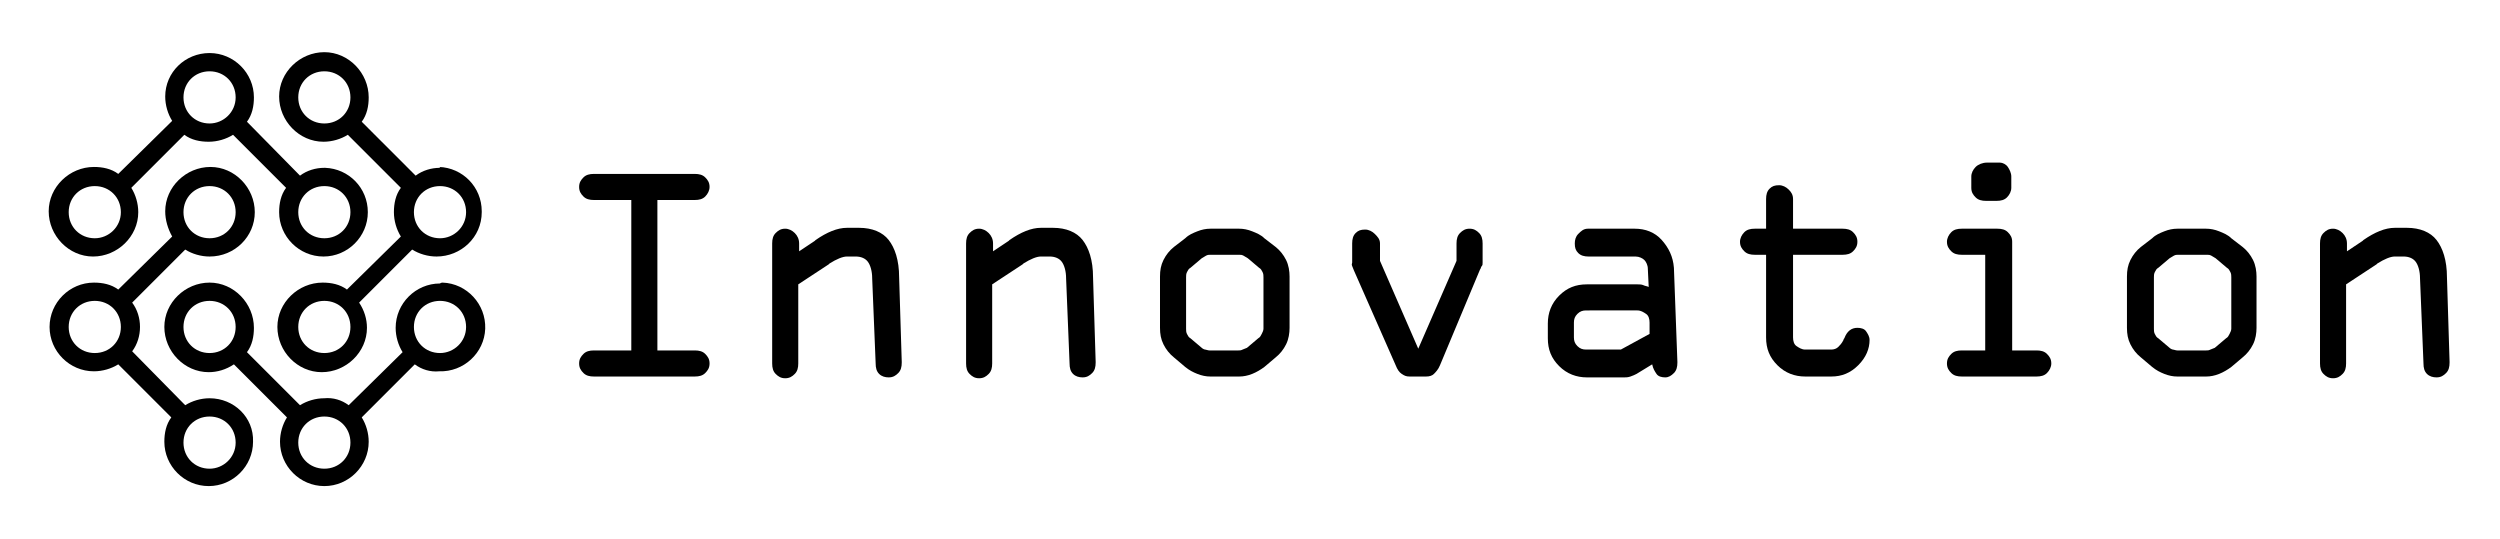
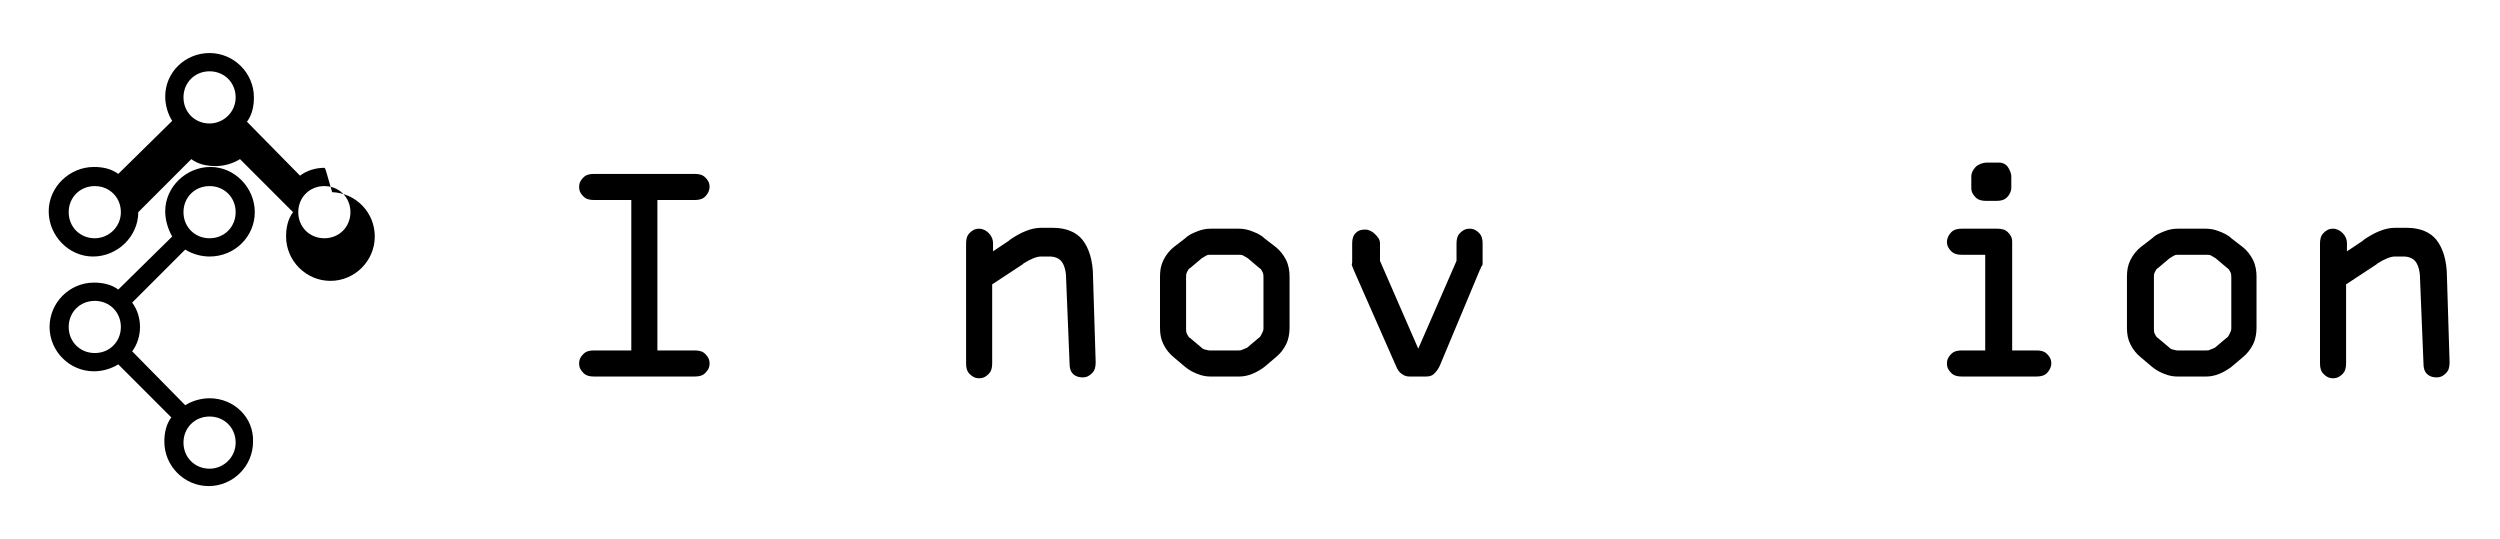
<svg xmlns="http://www.w3.org/2000/svg" version="1.1" id="Layer_1" x="0px" y="0px" viewBox="0 0 287.5 62" style="enable-background:new 0 0 287.5 62;" xml:space="preserve">
  <g>
    <g id="Layer_2_00000171714885073200314350000003049869654783154328_">
      <g id="Layer_1-2">
-         <path d="M37.3,19.3c-1,0-2,0.3-2.8,0.9L28.4,14c0.6-0.8,0.8-1.8,0.8-2.8c0-2.8-2.3-5.1-5.1-5.1S19,8.3,19,11.1c0,1,0.3,2,0.8,2.8     l-6.2,6.1c-0.8-0.6-1.8-0.8-2.8-0.8c-2.8,0-5.2,2.3-5.2,5.1s2.3,5.2,5.1,5.2c2.8,0,5.2-2.3,5.2-5.1c0-1-0.3-2-0.8-2.8l6.1-6.1     c0.8,0.6,1.8,0.8,2.8,0.8c1,0,2-0.3,2.8-0.8l6.1,6.1c-0.6,0.8-0.8,1.8-0.8,2.8c0,2.8,2.3,5.1,5.1,5.1s5.1-2.3,5.1-5.1     c0-2.8-2.2-5-4.9-5.1C37.4,19.3,37.4,19.3,37.3,19.3z M10.9,27.4c-1.7,0-3-1.3-3-3s1.3-3,3-3s3,1.3,3,3l0,0     C13.9,26.1,12.5,27.4,10.9,27.4L10.9,27.4z M24.1,14.2c-1.7,0-3-1.3-3-3s1.3-3,3-3s3,1.3,3,3S25.7,14.2,24.1,14.2z M37.3,27.4     c-1.7,0-3-1.3-3-3s1.3-3,3-3c1.7,0,3,1.3,3,3S39,27.4,37.3,27.4z" />
-         <path d="M50.6,32.6c-2.8,0-5.1,2.3-5.1,5.1c0,1,0.3,2,0.8,2.8l-6.2,6.1c-0.8-0.6-1.8-0.9-2.8-0.8c-1,0-2,0.3-2.8,0.8l-6.1-6.1     c0.6-0.8,0.8-1.8,0.8-2.8c0-2.8-2.3-5.2-5.1-5.2c-2.8,0-5.2,2.3-5.2,5.1c0,2.8,2.3,5.2,5.1,5.2c1,0,2-0.3,2.9-0.9L33,48     c-0.5,0.8-0.8,1.8-0.8,2.8c0,2.8,2.3,5.1,5.1,5.1c2.8,0,5.1-2.3,5.1-5.1c0-1-0.3-2-0.8-2.8l6.1-6.1c0.8,0.6,1.8,0.9,2.8,0.8     c2.8,0.1,5.2-2.1,5.3-4.9s-2.1-5.2-4.9-5.3C50.9,32.5,50.7,32.5,50.6,32.6L50.6,32.6z M21.1,37.6c0-1.7,1.3-3,3-3l0,0     c1.7,0,3,1.3,3,3s-1.3,3-3,3S21.1,39.3,21.1,37.6z M37.3,53.9c-1.7,0-3-1.3-3-3s1.3-3,3-3c1.7,0,3,1.3,3,3S39,53.9,37.3,53.9z      M50.6,40.6c-1.7,0-3-1.3-3-3s1.3-3,3-3s3,1.3,3,3S52.2,40.6,50.6,40.6z" />
+         <path d="M37.3,19.3c-1,0-2,0.3-2.8,0.9L28.4,14c0.6-0.8,0.8-1.8,0.8-2.8c0-2.8-2.3-5.1-5.1-5.1S19,8.3,19,11.1c0,1,0.3,2,0.8,2.8     l-6.2,6.1c-0.8-0.6-1.8-0.8-2.8-0.8c-2.8,0-5.2,2.3-5.2,5.1s2.3,5.2,5.1,5.2c2.8,0,5.2-2.3,5.2-5.1l6.1-6.1     c0.8,0.6,1.8,0.8,2.8,0.8c1,0,2-0.3,2.8-0.8l6.1,6.1c-0.6,0.8-0.8,1.8-0.8,2.8c0,2.8,2.3,5.1,5.1,5.1s5.1-2.3,5.1-5.1     c0-2.8-2.2-5-4.9-5.1C37.4,19.3,37.4,19.3,37.3,19.3z M10.9,27.4c-1.7,0-3-1.3-3-3s1.3-3,3-3s3,1.3,3,3l0,0     C13.9,26.1,12.5,27.4,10.9,27.4L10.9,27.4z M24.1,14.2c-1.7,0-3-1.3-3-3s1.3-3,3-3s3,1.3,3,3S25.7,14.2,24.1,14.2z M37.3,27.4     c-1.7,0-3-1.3-3-3s1.3-3,3-3c1.7,0,3,1.3,3,3S39,27.4,37.3,27.4z" />
        <path d="M24.1,45.8c-1,0-2,0.3-2.8,0.8l-6.1-6.2c0.6-0.8,0.9-1.8,0.9-2.8c0-1-0.3-2-0.9-2.8l6.1-6.1c0.8,0.5,1.8,0.8,2.8,0.8     c2.9,0,5.2-2.3,5.2-5.1s-2.3-5.2-5.1-5.2S19,21.5,19,24.3c0,1,0.3,2,0.8,2.9l-6.2,6.1c-0.8-0.6-1.8-0.8-2.8-0.8     c-2.8,0-5.1,2.3-5.1,5.1s2.3,5.1,5.1,5.1c1,0,2-0.3,2.8-0.8l6.1,6.1c-0.6,0.8-0.8,1.8-0.8,2.8c0,2.8,2.3,5.1,5.1,5.1     s5.1-2.3,5.1-5.1C29.2,48,26.9,45.8,24.1,45.8C24.1,45.8,24.1,45.8,24.1,45.8z M24.1,21.4c1.7,0,3,1.3,3,3l0,0c0,1.7-1.3,3-3,3     s-3-1.3-3-3S22.4,21.4,24.1,21.4z M7.9,37.6c0-1.7,1.3-3,3-3l0,0c1.7,0,3,1.3,3,3s-1.3,3-3,3S7.9,39.3,7.9,37.6z M24.1,53.9     c-1.7,0-3-1.3-3-3s1.3-3,3-3s3,1.3,3,3S25.7,53.9,24.1,53.9z" />
-         <path d="M50.6,19.3c-1,0-2,0.3-2.8,0.9L41.6,14c0.6-0.8,0.8-1.8,0.8-2.8c0-2.8-2.3-5.2-5.1-5.2c-2.8,0-5.2,2.3-5.2,5.1     c0,2.8,2.3,5.2,5.1,5.2c1,0,2-0.3,2.8-0.8l6.1,6.1c-0.6,0.8-0.8,1.8-0.8,2.8c0,1,0.3,2,0.8,2.8l-6.2,6.1     c-0.8-0.6-1.8-0.8-2.8-0.8c-2.8,0-5.2,2.3-5.2,5.1c0,2.8,2.3,5.2,5.1,5.2c2.8,0,5.2-2.3,5.2-5.1c0-1-0.3-2-0.9-2.9l6.1-6.1     c0.8,0.5,1.8,0.8,2.8,0.8c2.8,0,5.2-2.2,5.2-5.1c0,0,0,0,0-0.1c0-2.8-2.2-5-4.9-5.1C50.7,19.3,50.6,19.3,50.6,19.3z M37.3,14.2     c-1.7,0-3-1.3-3-3s1.3-3,3-3c1.7,0,3,1.3,3,3S39,14.2,37.3,14.2z M37.3,40.6c-1.7,0-3-1.3-3-3s1.3-3,3-3c1.7,0,3,1.3,3,3     S39,40.6,37.3,40.6z M50.6,27.4c-1.7,0-3-1.3-3-3s1.3-3,3-3s3,1.3,3,3S52.2,27.4,50.6,27.4z" />
      </g>
    </g>
    <g>
      <path d="M79.9,20c0.5,0,0.9,0.1,1.2,0.4s0.5,0.6,0.5,1.1c0,0.4-0.2,0.8-0.5,1.1S80.4,23,79.9,23h-4.3v17.3h4.3    c0.5,0,0.9,0.1,1.2,0.4s0.5,0.6,0.5,1.1s-0.2,0.8-0.5,1.1s-0.7,0.4-1.2,0.4H68.3c-0.5,0-0.9-0.1-1.2-0.4s-0.5-0.6-0.5-1.1    s0.2-0.8,0.5-1.1s0.7-0.4,1.2-0.4h4.3V23h-4.3c-0.5,0-0.9-0.1-1.2-0.4s-0.5-0.6-0.5-1.1s0.2-0.8,0.5-1.1s0.7-0.4,1.2-0.4H79.9z" />
-       <path d="M91.9,28v0.9l1.8-1.2l0.1-0.1c1.3-0.9,2.5-1.4,3.6-1.4h1.4c1.5,0,2.7,0.5,3.4,1.4s1.2,2.3,1.2,4.3l0.3,9.7v0.1    c0,0.5-0.1,0.9-0.4,1.2s-0.6,0.5-1.1,0.5c-0.4,0-0.8-0.1-1.1-0.4s-0.4-0.7-0.4-1.2l-0.4-9.8c0-0.8-0.2-1.5-0.5-1.9    s-0.8-0.6-1.4-0.6h-1c-0.5,0-1.2,0.3-2,0.8l-0.1,0.1l-3.5,2.3v9.1c0,0.5-0.1,0.9-0.4,1.2s-0.6,0.5-1.1,0.5s-0.8-0.2-1.1-0.5    s-0.4-0.7-0.4-1.2V28c0-0.5,0.1-0.9,0.4-1.2s0.6-0.5,1.1-0.5c0.4,0,0.8,0.2,1.1,0.5S91.9,27.5,91.9,28z" />
      <path d="M114.2,28v0.9l1.8-1.2l0.1-0.1c1.3-0.9,2.5-1.4,3.6-1.4h1.4c1.5,0,2.7,0.5,3.4,1.4s1.2,2.3,1.2,4.3l0.3,9.7v0.1    c0,0.5-0.1,0.9-0.4,1.2s-0.6,0.5-1.1,0.5c-0.4,0-0.8-0.1-1.1-0.4s-0.4-0.7-0.4-1.2l-0.4-9.8c0-0.8-0.2-1.5-0.5-1.9    s-0.8-0.6-1.4-0.6h-1c-0.5,0-1.2,0.3-2,0.8l-0.1,0.1l-3.5,2.3v9.1c0,0.5-0.1,0.9-0.4,1.2s-0.6,0.5-1.1,0.5s-0.8-0.2-1.1-0.5    s-0.4-0.7-0.4-1.2V28c0-0.5,0.1-0.9,0.4-1.2s0.6-0.5,1.1-0.5c0.4,0,0.8,0.2,1.1,0.5S114.2,27.5,114.2,28z" />
      <path d="M139.2,26.3h3.3c0.5,0,1,0.1,1.5,0.3s1,0.4,1.4,0.8l1.3,1c0.5,0.4,0.9,0.9,1.2,1.5s0.4,1.3,0.4,1.9v5.9    c0,0.6-0.1,1.3-0.4,1.9s-0.7,1.1-1.2,1.5l-1.3,1.1c-0.4,0.3-0.9,0.6-1.4,0.8s-1,0.3-1.5,0.3h-3.3c-0.5,0-1-0.1-1.5-0.3    s-0.9-0.4-1.4-0.8l-1.3-1.1c-0.5-0.4-0.9-0.9-1.2-1.5s-0.4-1.2-0.4-1.9v-5.9c0-0.7,0.1-1.3,0.4-1.9s0.7-1.1,1.2-1.5l1.3-1    c0.4-0.4,0.9-0.6,1.4-0.8S138.7,26.3,139.2,26.3z M139.2,29.3c-0.2,0-0.3,0-0.5,0.1s-0.3,0.2-0.5,0.3l-1.3,1.1    c-0.2,0.1-0.3,0.3-0.4,0.5s-0.1,0.4-0.1,0.6v5.9c0,0.2,0,0.4,0.1,0.6s0.2,0.4,0.4,0.5l1.3,1.1c0.1,0.1,0.3,0.2,0.4,0.2    s0.3,0.1,0.5,0.1h3.3c0.2,0,0.3,0,0.5-0.1s0.3-0.1,0.5-0.2l1.3-1.1c0.2-0.1,0.3-0.3,0.4-0.5s0.2-0.4,0.2-0.6v-5.9    c0-0.2,0-0.4-0.1-0.6s-0.2-0.4-0.4-0.5l-1.3-1.1c-0.2-0.1-0.3-0.2-0.5-0.3s-0.3-0.1-0.5-0.1H139.2z" />
      <path d="M158.7,28v2l4.4,10.1l4.4-10.1v-2c0-0.5,0.1-0.9,0.4-1.2s0.6-0.5,1.1-0.5s0.8,0.2,1.1,0.5s0.4,0.7,0.4,1.2v2.2    c0,0.2,0,0.3-0.1,0.4s-0.1,0.3-0.2,0.4L165.6,42c-0.2,0.5-0.5,0.8-0.7,1s-0.5,0.3-0.9,0.3h-1.9c-0.4,0-0.6-0.1-0.9-0.3    s-0.5-0.5-0.7-1l-4.8-10.9c-0.1-0.2-0.1-0.3-0.2-0.5s0-0.3,0-0.4V28c0-0.5,0.1-0.9,0.4-1.2s0.6-0.4,1.1-0.4c0.4,0,0.8,0.2,1.1,0.5    S158.7,27.5,158.7,28z" />
-       <path d="M182.6,26.3h5.4c1.2,0,2.3,0.4,3.1,1.3s1.3,1.9,1.4,3.2l0.4,10.8v0.1c0,0.5-0.1,0.9-0.4,1.2s-0.6,0.5-1,0.5    c-0.4,0-0.8-0.1-1-0.4s-0.4-0.6-0.5-1.1l-1.8,1.1c-0.2,0.1-0.4,0.2-0.7,0.3s-0.5,0.1-0.7,0.1h-4.3c-1.2,0-2.3-0.4-3.2-1.3    s-1.3-1.9-1.3-3.2v-1.7c0-1.2,0.4-2.3,1.3-3.2s1.9-1.3,3.2-1.3h5.8c0.2,0,0.5,0,0.7,0.1s0.4,0.1,0.6,0.2l-0.1-2.1    c0-0.4-0.2-0.8-0.4-1s-0.6-0.4-1-0.4h-5.4c-0.5,0-0.9-0.1-1.2-0.4s-0.4-0.6-0.4-1.1c0-0.4,0.1-0.8,0.4-1.1S182.1,26.3,182.6,26.3z     M182.4,35.7c-0.4,0-0.7,0.1-1,0.4s-0.4,0.6-0.4,1v1.7c0,0.4,0.1,0.7,0.4,1s0.6,0.4,1,0.4h4l3.3-1.8l0-1.3c0-0.4-0.1-0.8-0.4-1    s-0.6-0.4-1-0.4H182.4z" />
-       <path d="M206.2,22.9v3.4h5.7c0.5,0,0.9,0.1,1.2,0.4s0.5,0.6,0.5,1.1s-0.2,0.8-0.5,1.1s-0.7,0.4-1.2,0.4h-5.7v9.5    c0,0.4,0.1,0.8,0.4,1s0.6,0.4,1,0.4h3c0.3,0,0.6-0.1,0.8-0.3s0.4-0.4,0.6-0.8c0,0,0-0.1,0.1-0.2c0.3-0.8,0.8-1.2,1.5-1.2    c0.4,0,0.8,0.1,1,0.4s0.4,0.6,0.4,1c0,1-0.4,2-1.3,2.9s-1.9,1.3-3.1,1.3h-3c-1.2,0-2.3-0.4-3.2-1.3s-1.3-1.9-1.3-3.2v-9.5h-1.3    c-0.5,0-0.9-0.1-1.2-0.4s-0.5-0.6-0.5-1.1c0-0.4,0.2-0.8,0.5-1.1s0.7-0.4,1.2-0.4h1.3v-3.4c0-0.5,0.1-0.9,0.4-1.2s0.6-0.4,1.1-0.4    c0.4,0,0.8,0.2,1.1,0.5S206.2,22.4,206.2,22.9z" />
      <path d="M225.6,26.3h4.1c0.5,0,0.9,0.1,1.2,0.4s0.5,0.6,0.5,1.1v12.5h2.8c0.5,0,0.9,0.1,1.2,0.4s0.5,0.6,0.5,1.1    c0,0.4-0.2,0.8-0.5,1.1s-0.7,0.4-1.2,0.4h-8.6c-0.5,0-0.9-0.1-1.2-0.4s-0.5-0.6-0.5-1.1s0.2-0.8,0.5-1.1s0.7-0.4,1.2-0.4h2.7v-11    h-2.7c-0.5,0-0.9-0.1-1.2-0.4s-0.5-0.6-0.5-1.1c0-0.4,0.2-0.8,0.5-1.1S225.1,26.3,225.6,26.3z M228.5,18.7h1.5    c0.3,0,0.7,0.2,0.9,0.5s0.4,0.7,0.4,1.1v1.3c0,0.4-0.2,0.8-0.5,1.1s-0.7,0.4-1.2,0.4h-1.2c-0.5,0-0.9-0.1-1.2-0.4    s-0.5-0.6-0.5-1.1v-1.3c0-0.4,0.2-0.8,0.5-1.1S228,18.7,228.5,18.7z" />
      <path d="M250.4,26.3h3.3c0.5,0,1,0.1,1.5,0.3s1,0.4,1.4,0.8l1.3,1c0.5,0.4,0.9,0.9,1.2,1.5s0.4,1.3,0.4,1.9v5.9    c0,0.6-0.1,1.3-0.4,1.9s-0.7,1.1-1.2,1.5l-1.3,1.1c-0.4,0.3-0.9,0.6-1.4,0.8s-1,0.3-1.5,0.3h-3.3c-0.5,0-1-0.1-1.5-0.3    s-0.9-0.4-1.4-0.8l-1.3-1.1c-0.5-0.4-0.9-0.9-1.2-1.5s-0.4-1.2-0.4-1.9v-5.9c0-0.7,0.1-1.3,0.4-1.9s0.7-1.1,1.2-1.5l1.3-1    c0.4-0.4,0.9-0.6,1.4-0.8S249.9,26.3,250.4,26.3z M250.5,29.3c-0.2,0-0.3,0-0.5,0.1s-0.3,0.2-0.5,0.3l-1.3,1.1    c-0.2,0.1-0.3,0.3-0.4,0.5s-0.1,0.4-0.1,0.6v5.9c0,0.2,0,0.4,0.1,0.6s0.2,0.4,0.4,0.5l1.3,1.1c0.1,0.1,0.3,0.2,0.4,0.2    s0.3,0.1,0.5,0.1h3.3c0.2,0,0.3,0,0.5-0.1s0.3-0.1,0.5-0.2l1.3-1.1c0.2-0.1,0.3-0.3,0.4-0.5s0.2-0.4,0.2-0.6v-5.9    c0-0.2,0-0.4-0.1-0.6s-0.2-0.4-0.4-0.5l-1.3-1.1c-0.2-0.1-0.3-0.2-0.5-0.3s-0.3-0.1-0.5-0.1H250.5z" />
      <path d="M269.9,28v0.9l1.8-1.2l0.1-0.1c1.3-0.9,2.5-1.4,3.6-1.4h1.4c1.5,0,2.7,0.5,3.4,1.4s1.2,2.3,1.2,4.3l0.3,9.7v0.1    c0,0.5-0.1,0.9-0.4,1.2s-0.6,0.5-1.1,0.5c-0.4,0-0.8-0.1-1.1-0.4s-0.4-0.7-0.4-1.2l-0.4-9.8c0-0.8-0.2-1.5-0.5-1.9    s-0.8-0.6-1.4-0.6h-1c-0.5,0-1.2,0.3-2,0.8l-0.1,0.1l-3.5,2.3v9.1c0,0.5-0.1,0.9-0.4,1.2s-0.6,0.5-1.1,0.5s-0.8-0.2-1.1-0.5    s-0.4-0.7-0.4-1.2V28c0-0.5,0.1-0.9,0.4-1.2s0.6-0.5,1.1-0.5c0.4,0,0.8,0.2,1.1,0.5S269.9,27.5,269.9,28z" />
    </g>
  </g>
</svg>